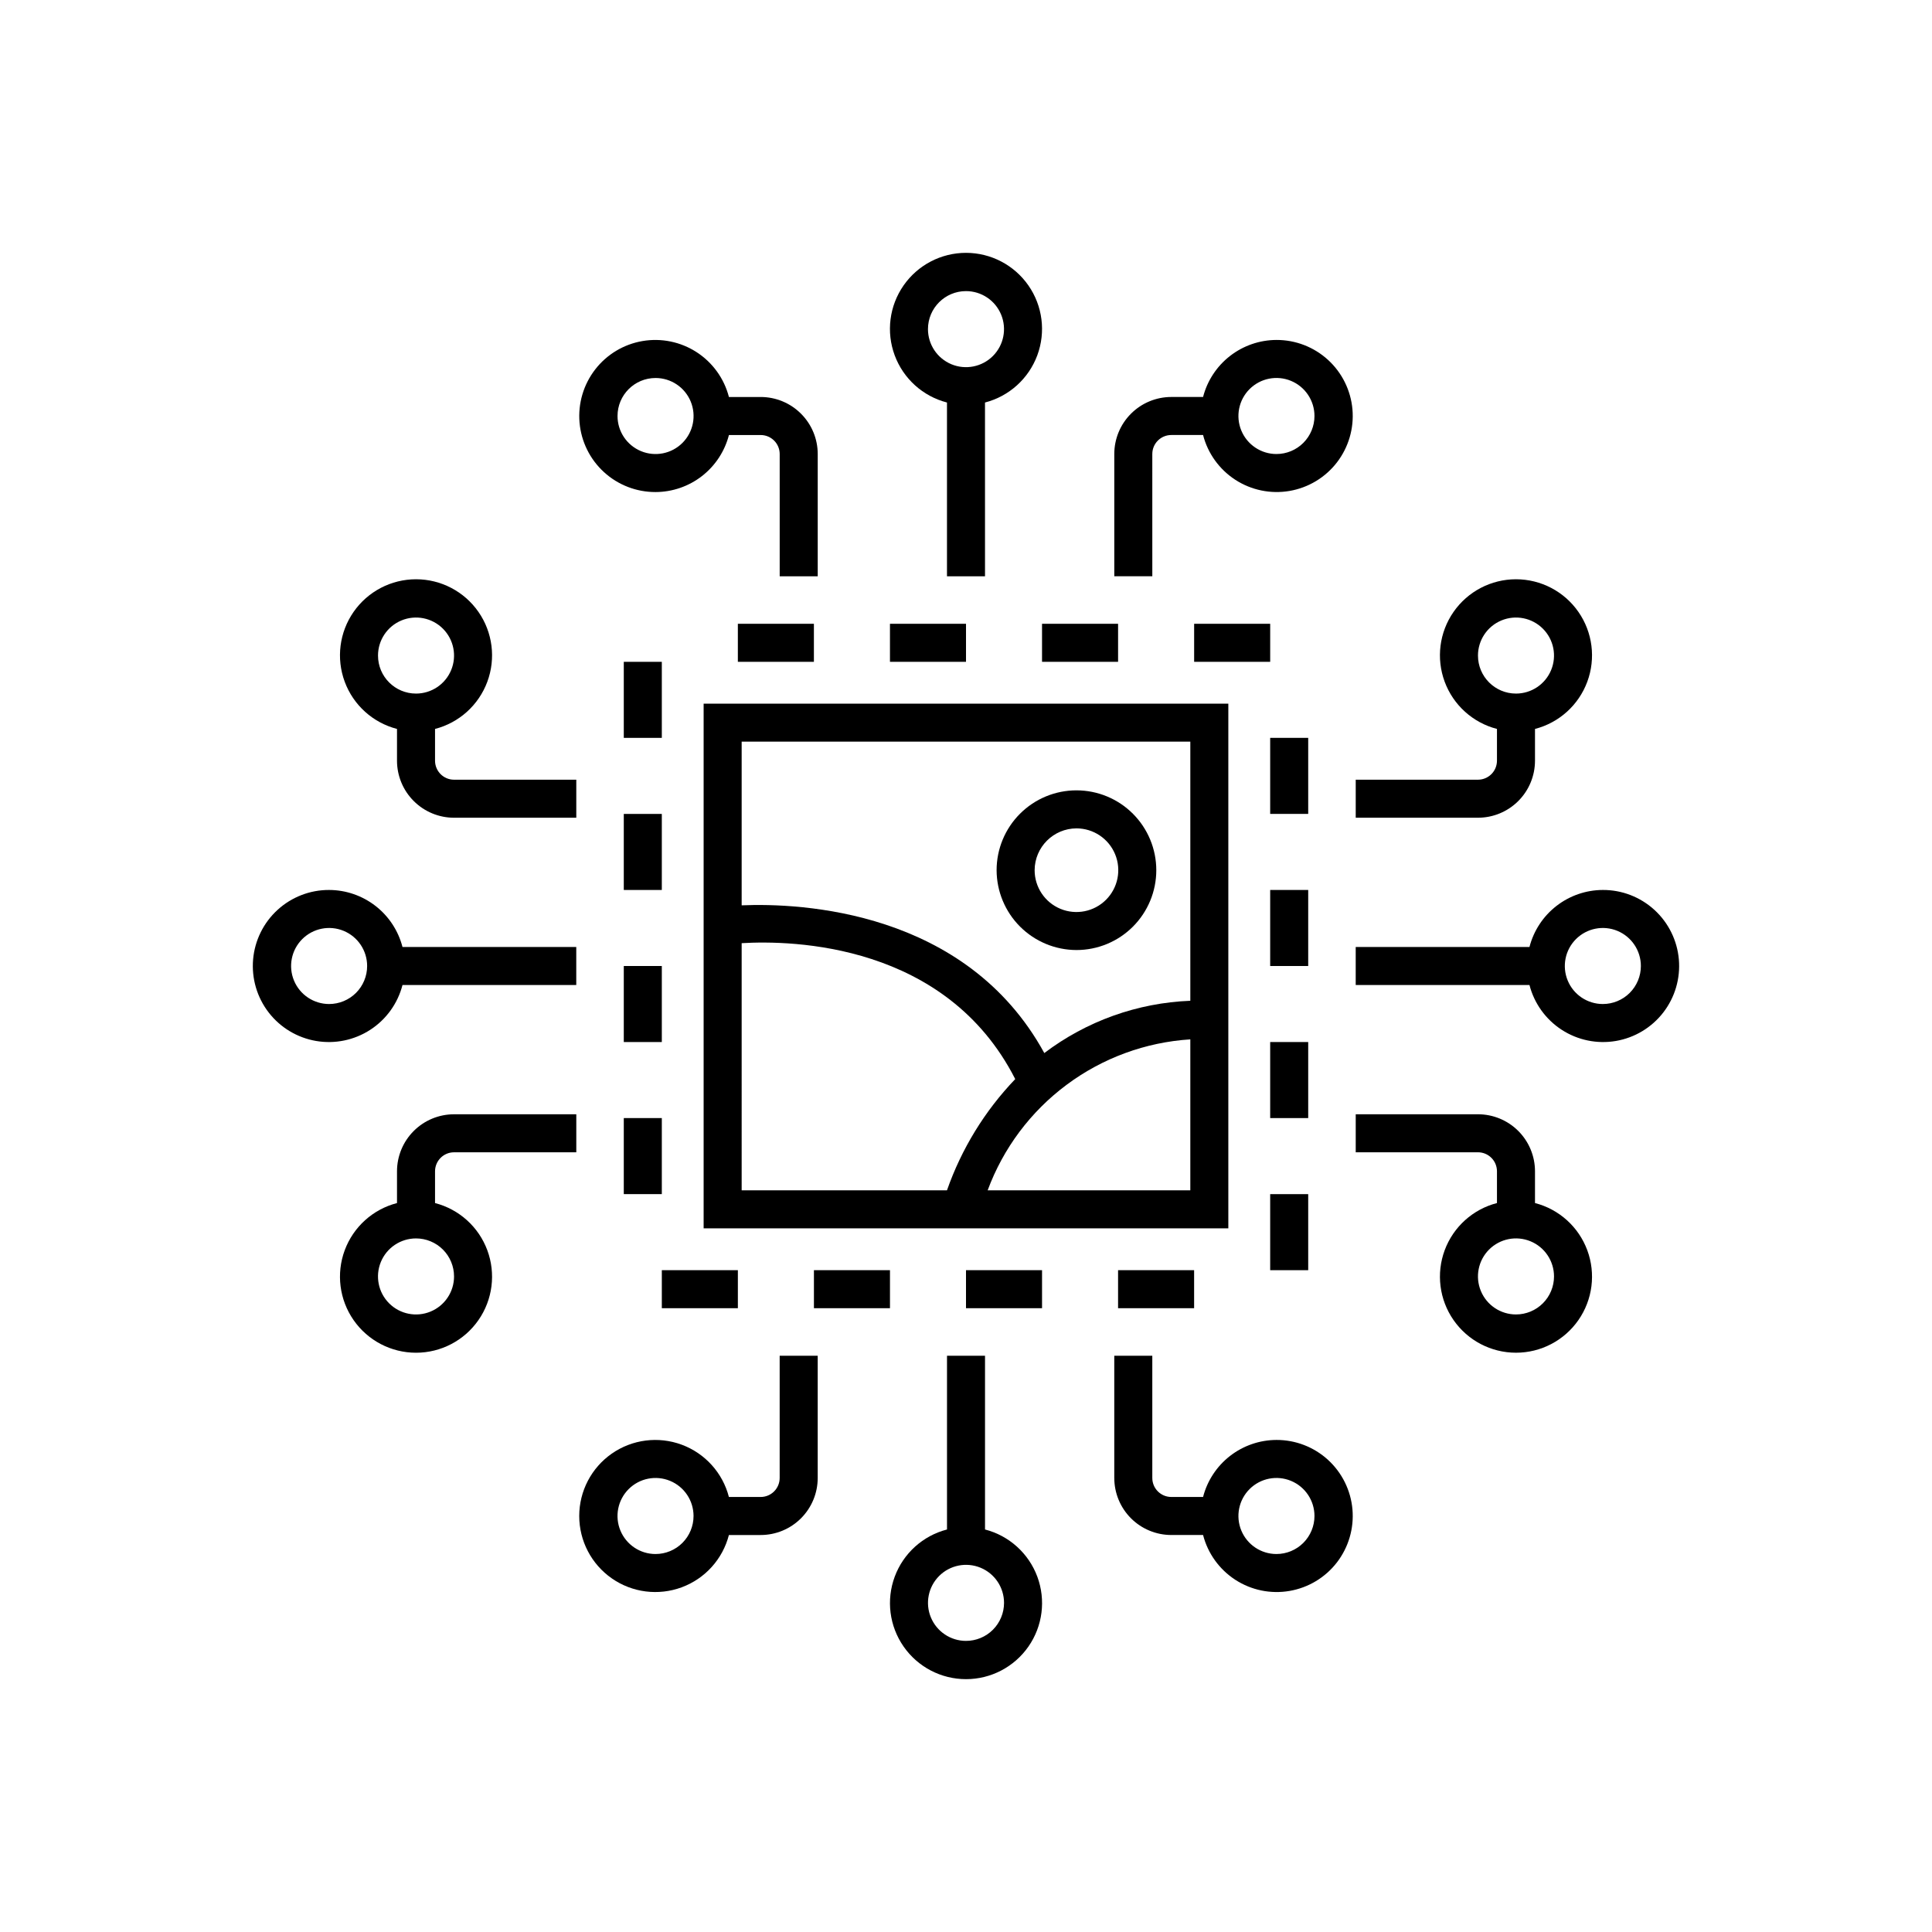
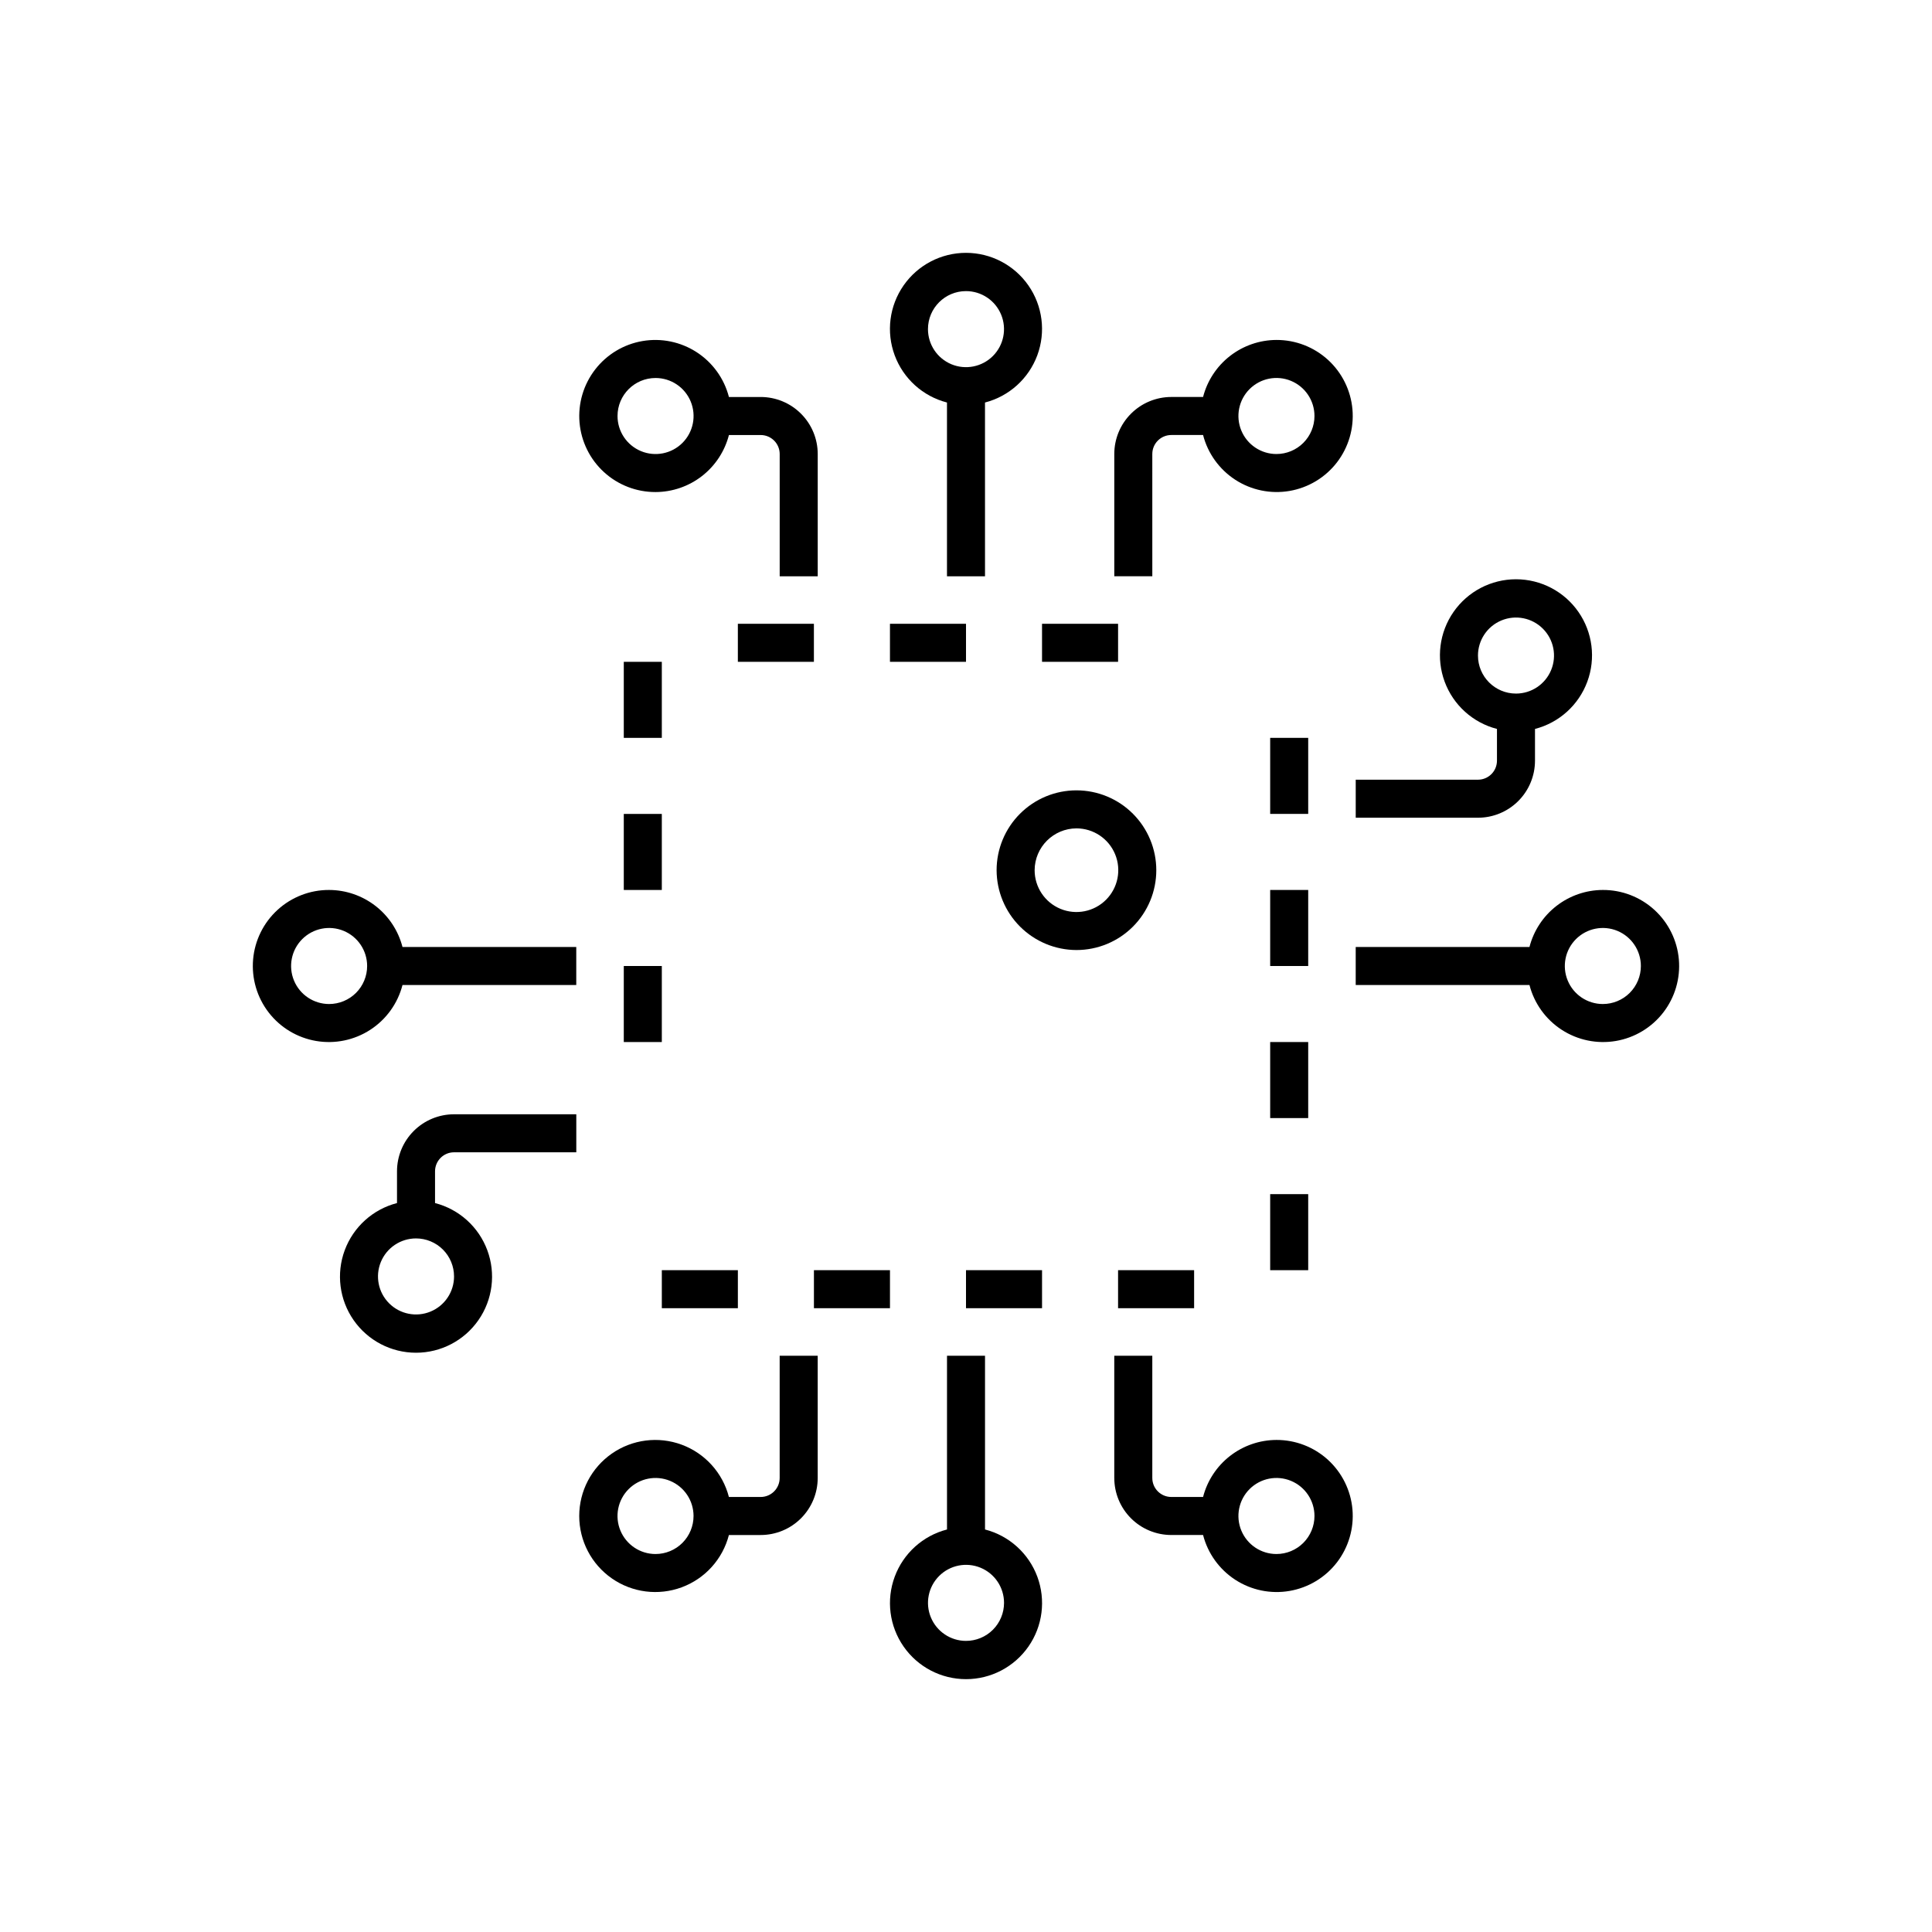
<svg xmlns="http://www.w3.org/2000/svg" fill="#000000" width="800px" height="800px" version="1.1" viewBox="144 144 512 512">
  <g>
-     <path d="m460.46 309.31h20.152v10.078h-20.152z" />
    <path d="m420.15 309.31h20.152v10.078h-20.152z" />
    <path d="m379.85 309.31h20.152v10.078h-20.152z" />
    <path d="m339.54 309.31h20.152v10.078h-20.152z" />
    <path d="m309.31 319.39h10.078v20.152h-10.078z" />
    <path d="m309.31 359.7h10.078v20.152h-10.078z" />
    <path d="m309.31 400h10.078v20.152h-10.078z" />
-     <path d="m309.31 440.3h10.078v20.152h-10.078z" />
    <path d="m319.39 480.61h20.152v10.078h-20.152z" />
    <path d="m359.7 480.61h20.152v10.078h-20.152z" />
    <path d="m400 480.61h20.152v10.078h-20.152z" />
    <path d="m440.3 480.61h20.152v10.078h-20.152z" />
    <path d="m480.61 460.46h10.078v20.152h-10.078z" />
    <path d="m480.61 420.15h10.078v20.152h-10.078z" />
    <path d="m480.61 379.85h10.078v20.152h-10.078z" />
    <path d="m480.61 339.54h10.078v20.152h-10.078z" />
-     <path d="m330.47 469.52h139.05v-139.05h-139.05zm10.078-75.57c13.453-0.805 54.16 0 72.5 36.023h-0.004c-8.066 8.418-14.23 18.469-18.086 29.473h-54.41zm65.191 65.496c4.121-11.152 11.387-20.867 20.922-27.965 9.531-7.102 20.922-11.285 32.785-12.039v40.004zm53.707-118.9v68.668c-14.012 0.551-27.52 5.387-38.695 13.855-20.754-37.887-64.586-39.801-80.203-39.148v-43.375z" />
    <path d="m429.27 395.77c5.613 0 10.996-2.227 14.961-6.195 3.969-3.969 6.199-9.352 6.199-14.965 0-5.609-2.231-10.992-6.199-14.961-3.965-3.969-9.348-6.199-14.961-6.199s-10.992 2.231-14.961 6.199-6.199 9.352-6.199 14.961c0.016 5.609 2.246 10.984 6.211 14.949 3.969 3.965 9.34 6.199 14.949 6.211zm0-32.242c4.484 0 8.523 2.699 10.242 6.84 1.715 4.144 0.766 8.91-2.406 12.082-3.168 3.168-7.934 4.117-12.078 2.402-4.141-1.715-6.84-5.758-6.84-10.242 0.027-6.109 4.973-11.055 11.082-11.082z" />
    <path d="m405.04 549.33v-46.047h-10.074v46.047c-6.387 1.648-11.562 6.32-13.855 12.504-2.297 6.188-1.418 13.102 2.352 18.516 3.766 5.418 9.945 8.645 16.543 8.645 6.594 0 12.773-3.227 16.543-8.645 3.766-5.414 4.644-12.328 2.352-18.516-2.297-6.184-7.473-10.855-13.859-12.504zm-5.035 29.523c-4.078 0-7.75-2.457-9.312-6.223-1.559-3.762-0.695-8.098 2.188-10.98 2.879-2.879 7.215-3.742 10.98-2.184s6.219 5.234 6.219 9.309c0 2.672-1.062 5.238-2.949 7.125-1.891 1.891-4.453 2.953-7.125 2.953z" />
    <path d="m482.27 525.6c-4.457 0.016-8.781 1.508-12.301 4.242s-6.031 6.559-7.144 10.871h-8.414c-2.781 0-5.039-2.254-5.039-5.035v-32.395h-10.078v32.395h0.004c0 4.008 1.59 7.852 4.426 10.688 2.836 2.832 6.68 4.426 10.688 4.426h8.414c1.262 4.894 4.32 9.137 8.562 11.883 4.246 2.746 9.367 3.797 14.348 2.941 4.984-0.852 9.465-3.547 12.555-7.547 3.086-4.004 4.559-9.02 4.125-14.055-0.438-5.035-2.75-9.723-6.481-13.137-3.731-3.41-8.609-5.293-13.664-5.277zm0 30.23c-4.074 0-7.75-2.457-9.309-6.223-1.559-3.766-0.695-8.098 2.184-10.98 2.883-2.883 7.219-3.742 10.98-2.184 3.766 1.559 6.223 5.234 6.223 9.309 0 2.672-1.062 5.234-2.953 7.125-1.887 1.891-4.453 2.953-7.125 2.953z" />
    <path d="m350.62 535.68c0 1.336-0.531 2.617-1.477 3.562-0.945 0.945-2.227 1.473-3.562 1.473h-8.414c-1.648-6.387-6.316-11.562-12.504-13.855-6.184-2.293-13.102-1.414-18.516 2.352-5.414 3.769-8.645 9.945-8.645 16.543s3.231 12.777 8.645 16.543c5.414 3.769 12.332 4.644 18.516 2.352 6.188-2.293 10.855-7.469 12.504-13.855h8.414c4.008 0 7.856-1.594 10.688-4.426 2.836-2.836 4.43-6.68 4.43-10.688v-32.395h-10.078zm-32.898 20.152c-4.074 0-7.75-2.457-9.309-6.223-1.559-3.766-0.699-8.098 2.184-10.98 2.883-2.883 7.215-3.742 10.98-2.184s6.219 5.234 6.219 9.309c0 2.672-1.059 5.234-2.949 7.125-1.891 1.891-4.453 2.953-7.125 2.953z" />
    <path d="m231.22 379.85c-5.055-0.02-9.934 1.867-13.664 5.277-3.731 3.41-6.043 8.098-6.481 13.133-0.434 5.039 1.039 10.055 4.125 14.055 3.09 4.004 7.57 6.695 12.555 7.551 4.981 0.852 10.102-0.199 14.348-2.945 4.242-2.746 7.301-6.988 8.562-11.883h46.051v-10.074h-46.051c-1.113-4.316-3.625-8.141-7.144-10.875-3.519-2.734-7.844-4.227-12.301-4.238zm0 30.23v-0.004c-4.074 0-7.75-2.453-9.309-6.219-1.559-3.766-0.699-8.102 2.184-10.98 2.883-2.883 7.215-3.746 10.98-2.188 3.766 1.562 6.219 5.234 6.219 9.312 0 2.672-1.059 5.234-2.949 7.125-1.891 1.887-4.453 2.949-7.125 2.949z" />
    <path d="m249.21 454.41v8.414c-6.387 1.648-11.562 6.32-13.855 12.504-2.293 6.184-1.414 13.102 2.352 18.516 3.769 5.418 9.945 8.645 16.543 8.645s12.777-3.227 16.543-8.645c3.766-5.414 4.644-12.332 2.352-18.516s-7.469-10.855-13.855-12.504v-8.414c0-2.781 2.254-5.039 5.039-5.039h32.395v-10.078l-32.395 0.004c-4.012 0-7.856 1.59-10.688 4.426-2.836 2.836-4.43 6.68-4.43 10.688zm15.113 27.859h0.004c0 4.078-2.457 7.75-6.223 9.309-3.766 1.562-8.098 0.699-10.98-2.184-2.883-2.879-3.742-7.215-2.184-10.98 1.559-3.766 5.234-6.219 9.309-6.219 2.672 0 5.234 1.062 7.125 2.949 1.891 1.891 2.953 4.453 2.953 7.125z" />
-     <path d="m259.29 345.59v-8.414c6.387-1.648 11.562-6.316 13.855-12.504 2.293-6.184 1.414-13.102-2.352-18.516-3.766-5.414-9.945-8.645-16.543-8.645s-12.773 3.231-16.543 8.645c-3.766 5.414-4.644 12.332-2.352 18.516 2.293 6.188 7.469 10.855 13.855 12.504v8.414c0 4.008 1.594 7.856 4.43 10.688 2.832 2.836 6.676 4.43 10.688 4.43h32.395v-10.078h-32.395c-2.785 0-5.039-2.254-5.039-5.039zm-15.113-27.859c0-4.074 2.453-7.75 6.219-9.309 3.766-1.559 8.098-0.699 10.98 2.184 2.883 2.883 3.742 7.215 2.184 10.98-1.559 3.766-5.234 6.219-9.309 6.219-5.566 0-10.074-4.508-10.074-10.074z" />
    <path d="m394.96 250.67v46.051h10.078l-0.004-46.051c6.387-1.648 11.562-6.32 13.859-12.504 2.293-6.184 1.414-13.102-2.352-18.516-3.769-5.414-9.949-8.645-16.543-8.645-6.598 0-12.777 3.231-16.543 8.645-3.769 5.414-4.648 12.332-2.352 18.516 2.293 6.184 7.469 10.855 13.855 12.504zm5.039-29.523c4.074 0 7.75 2.457 9.309 6.223 1.559 3.766 0.695 8.098-2.184 10.98-2.883 2.883-7.219 3.742-10.984 2.184-3.762-1.559-6.219-5.234-6.219-9.309 0-5.566 4.512-10.078 10.078-10.078z" />
    <path d="m317.73 274.4c4.457-0.016 8.781-1.504 12.301-4.238 3.519-2.738 6.031-6.562 7.144-10.875h8.414c1.336 0 2.617 0.531 3.562 1.477 0.945 0.941 1.477 2.227 1.477 3.562v32.395h10.078v-32.395c0-4.012-1.594-7.856-4.43-10.688-2.832-2.836-6.68-4.43-10.688-4.43h-8.414c-1.262-4.894-4.32-9.133-8.562-11.879-4.246-2.746-9.367-3.797-14.348-2.945-4.984 0.852-9.465 3.547-12.551 7.551-3.09 4-4.562 9.016-4.129 14.051 0.438 5.039 2.75 9.727 6.481 13.137s8.609 5.293 13.664 5.277zm0-30.23v0.004c4.074 0 7.75 2.453 9.309 6.219s0.699 8.098-2.184 10.98c-2.883 2.883-7.215 3.742-10.98 2.184-3.766-1.559-6.223-5.234-6.223-9.309 0-5.566 4.512-10.074 10.078-10.074z" />
    <path d="m482.27 234.09c-4.457 0.016-8.781 1.508-12.301 4.242-3.519 2.734-6.031 6.559-7.144 10.871h-8.414c-4.008 0-7.852 1.594-10.688 4.43-2.836 2.832-4.426 6.676-4.426 10.688v32.395h10.078l-0.004-32.395c0-2.785 2.258-5.039 5.039-5.039h8.414c1.262 4.894 4.32 9.133 8.562 11.879 4.246 2.746 9.367 3.797 14.348 2.945 4.984-0.852 9.465-3.547 12.555-7.547 3.086-4.004 4.559-9.02 4.125-14.055-0.438-5.035-2.75-9.727-6.481-13.137-3.731-3.41-8.609-5.293-13.664-5.277zm0 30.23c-4.074 0-7.75-2.457-9.309-6.223-1.559-3.766-0.695-8.098 2.184-10.98 2.883-2.883 7.219-3.742 10.98-2.184 3.766 1.559 6.223 5.234 6.223 9.309 0 2.672-1.062 5.234-2.953 7.125-1.887 1.891-4.453 2.953-7.125 2.953z" />
    <path d="m568.77 379.85c-4.457 0.012-8.781 1.504-12.301 4.238-3.519 2.734-6.031 6.559-7.144 10.875h-46.047v10.078h46.047v-0.004c1.262 4.894 4.32 9.137 8.566 11.883 4.242 2.746 9.363 3.797 14.348 2.945 4.981-0.855 9.461-3.547 12.551-7.551 3.09-4 4.559-9.016 4.125-14.055-0.438-5.035-2.75-9.723-6.481-13.133s-8.609-5.297-13.664-5.277zm0 30.23v-0.004c-4.074 0-7.75-2.453-9.309-6.219s-0.695-8.102 2.184-10.98c2.883-2.883 7.219-3.746 10.98-2.188 3.766 1.562 6.223 5.234 6.223 9.312 0 2.672-1.062 5.234-2.953 7.125-1.887 1.887-4.453 2.949-7.125 2.949z" />
    <path d="m550.79 345.59v-8.414c6.387-1.648 11.562-6.316 13.855-12.504 2.293-6.184 1.418-13.102-2.352-18.516-3.766-5.414-9.945-8.645-16.543-8.645s-12.773 3.231-16.543 8.645c-3.766 5.414-4.644 12.332-2.352 18.516 2.293 6.188 7.469 10.855 13.855 12.504v8.414c0 1.336-0.527 2.617-1.473 3.562-0.945 0.945-2.227 1.477-3.562 1.477h-32.395v10.078h32.395c4.008 0 7.852-1.594 10.688-4.43 2.832-2.832 4.426-6.68 4.426-10.688zm-15.113-27.859c0-4.074 2.453-7.75 6.219-9.309 3.766-1.559 8.098-0.699 10.98 2.184 2.883 2.883 3.746 7.215 2.184 10.98-1.559 3.766-5.234 6.219-9.309 6.219-5.562 0-10.074-4.508-10.074-10.074z" />
-     <path d="m550.79 462.82v-8.414c0-4.008-1.594-7.852-4.426-10.688-2.836-2.836-6.68-4.426-10.688-4.426h-32.395v10.078h32.395v-0.004c1.336 0 2.617 0.531 3.562 1.477 0.945 0.945 1.473 2.227 1.473 3.562v8.414c-6.387 1.648-11.562 6.32-13.855 12.504s-1.414 13.102 2.352 18.516c3.769 5.418 9.945 8.645 16.543 8.645s12.777-3.227 16.543-8.645c3.769-5.414 4.644-12.332 2.352-18.516s-7.469-10.855-13.855-12.504zm-5.039 29.523c-4.074 0-7.75-2.457-9.309-6.223-1.559-3.762-0.699-8.098 2.184-10.98 2.883-2.879 7.215-3.742 10.98-2.184 3.766 1.559 6.223 5.234 6.223 9.309 0 2.672-1.062 5.238-2.953 7.125-1.891 1.891-4.453 2.953-7.125 2.953z" />
  </g>
</svg>